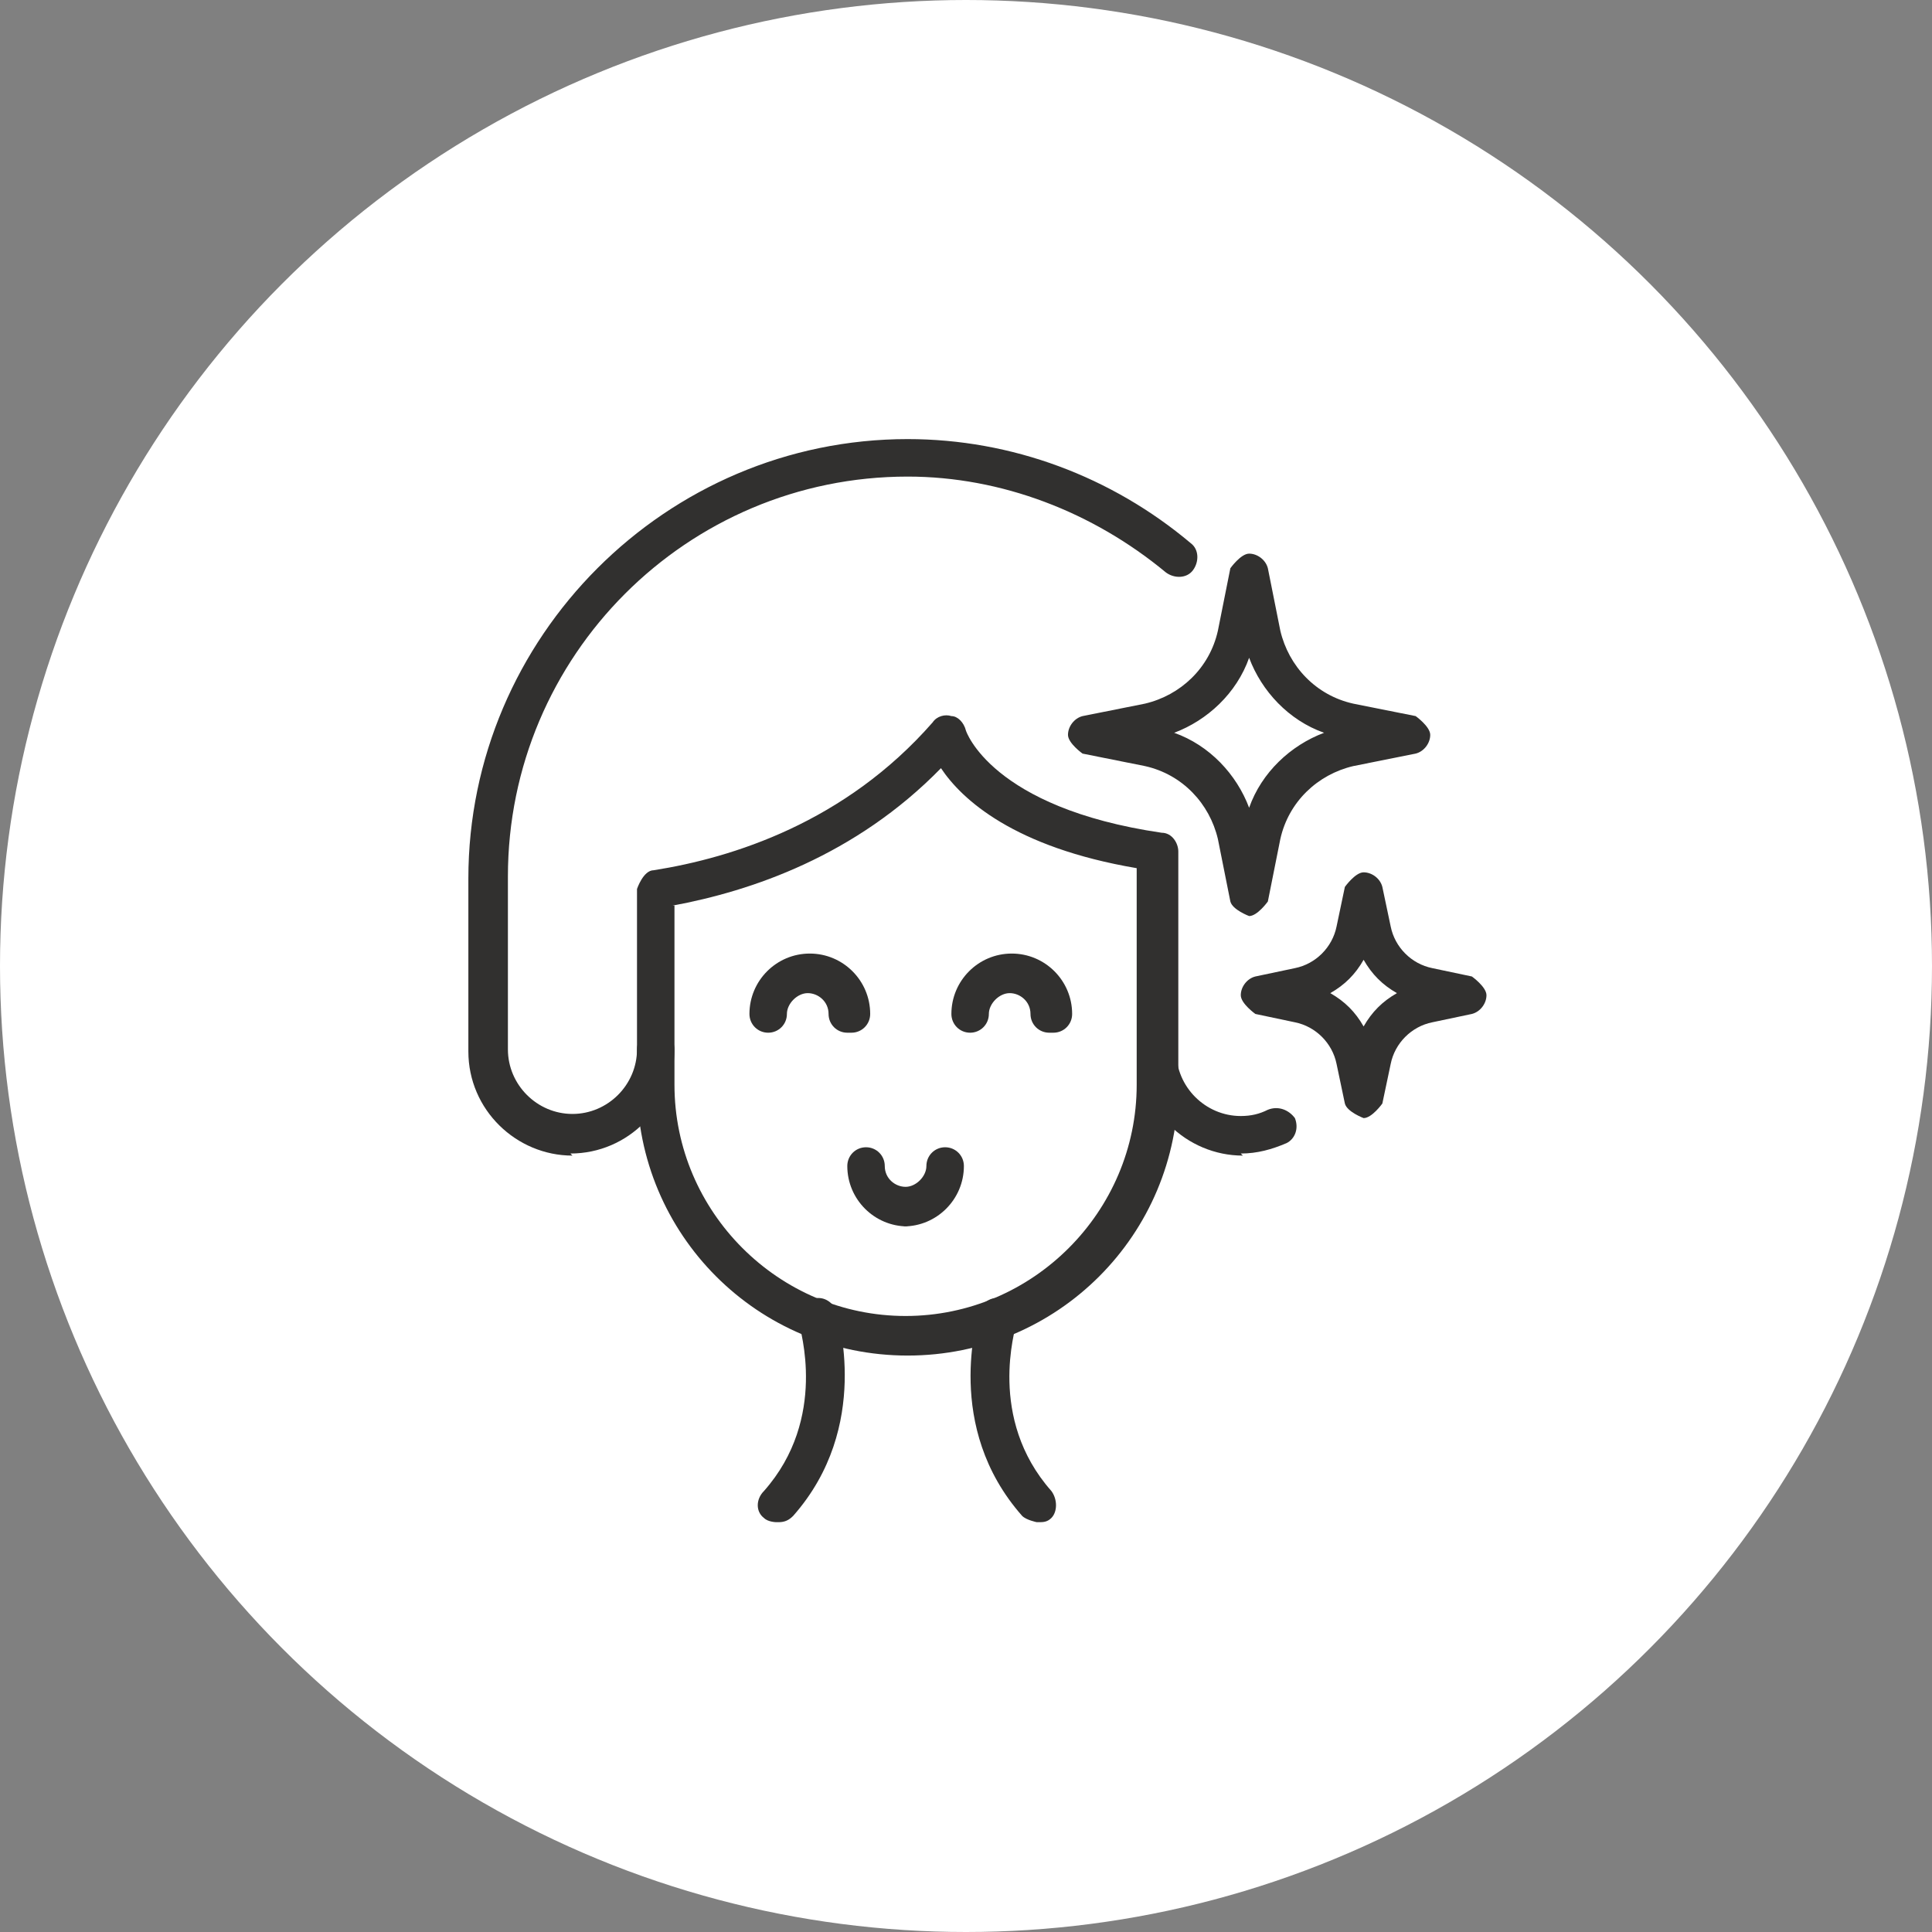
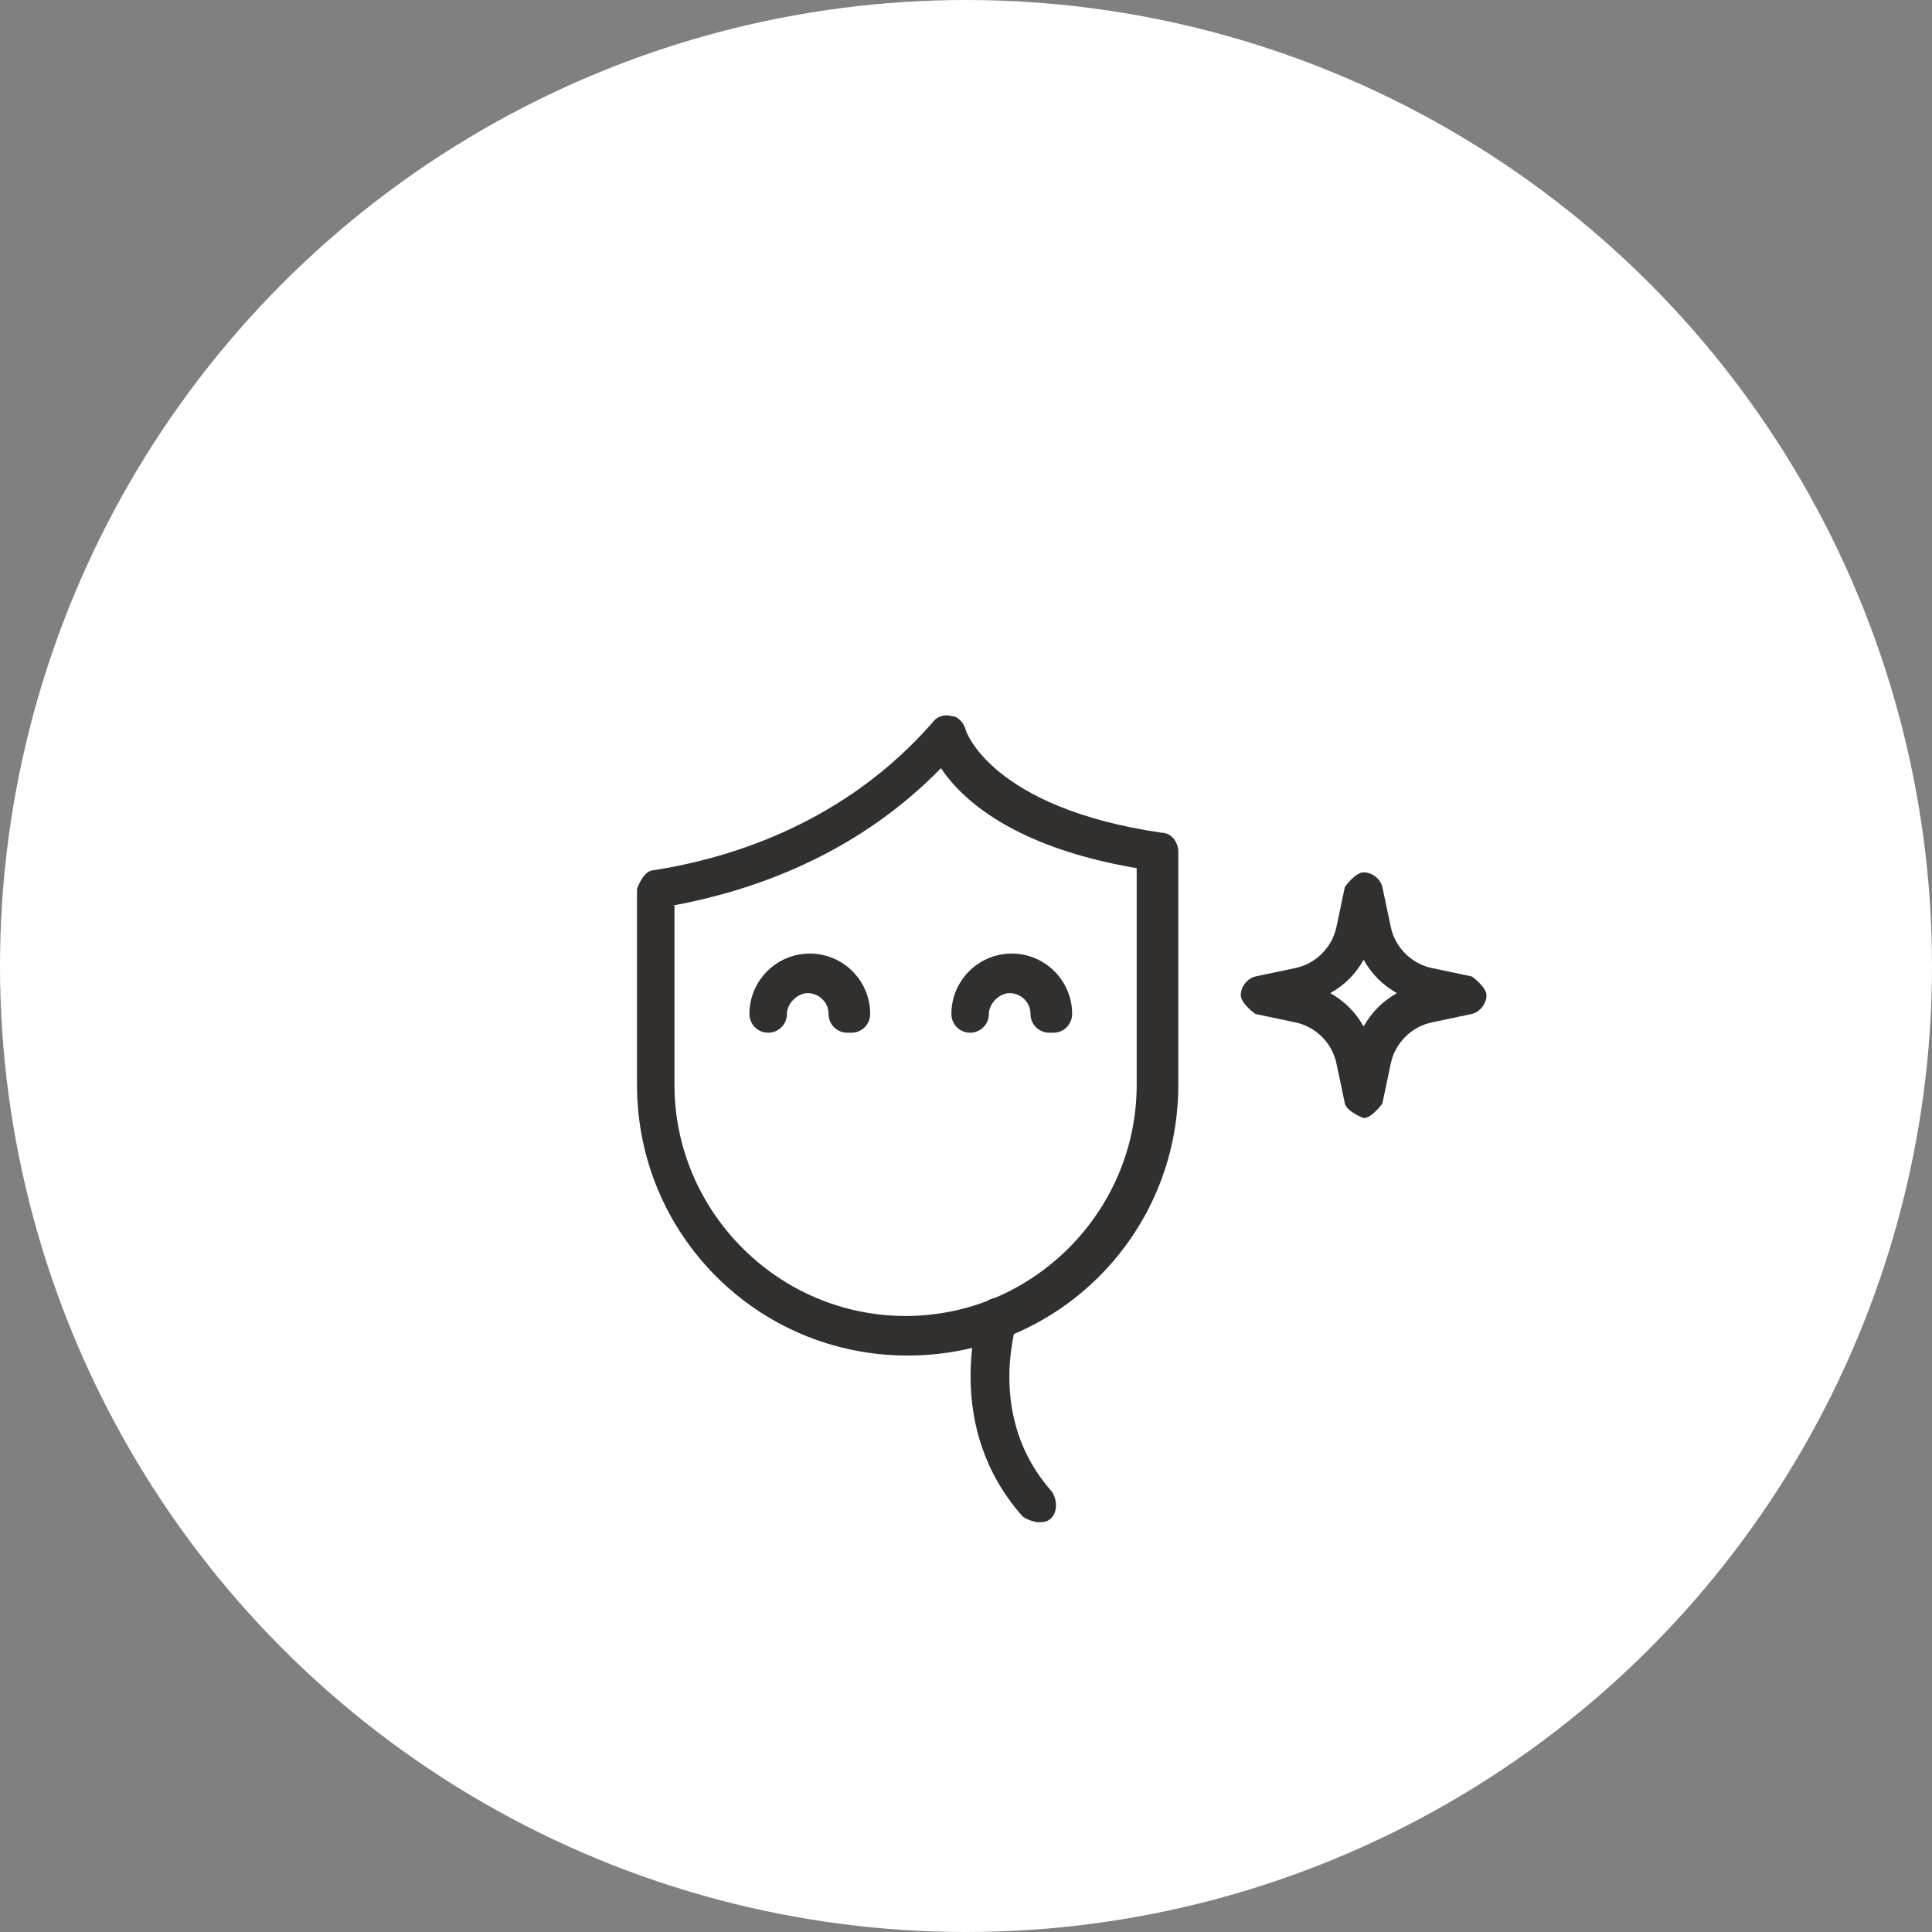
<svg xmlns="http://www.w3.org/2000/svg" fill="none" viewBox="0 0 66 66" height="66" width="66">
  <rect x="0" y="0" width="66" height="66" fill="#808080" stroke="none" />
  <circle fill="white" r="33" cy="33" cx="33" />
  <path fill="#31302F" d="M31.007 46.308C25.886 46.308 21.761 42.181 21.761 37.058V30.369C21.761 30.369 21.974 29.729 22.33 29.729C25.033 29.302 28.873 28.092 31.861 24.677C32.003 24.463 32.287 24.392 32.501 24.463C32.714 24.463 32.928 24.677 32.999 24.962C32.999 24.962 33.852 27.594 39.684 28.448C40.04 28.448 40.253 28.804 40.253 29.088V37.058C40.253 42.181 36.128 46.308 31.007 46.308ZM23.041 30.938V37.058C23.041 41.398 26.598 44.956 30.936 44.956C35.275 44.956 38.831 41.398 38.831 37.058V29.658C34.635 28.946 32.856 27.31 32.145 26.242C29.229 29.231 25.673 30.44 22.97 30.938H23.041Z" />
  <path fill="#31302F" d="M35.417 52C35.417 52 35.061 51.929 34.919 51.786C32.216 48.727 33.425 45.027 33.425 44.813C33.568 44.458 33.923 44.244 34.279 44.386C34.635 44.529 34.848 44.885 34.706 45.24C34.706 45.383 33.71 48.442 35.915 50.933C36.128 51.217 36.128 51.644 35.915 51.858C35.772 52 35.63 52 35.488 52H35.417Z" />
-   <path fill="#31302F" d="M26.526 52C26.526 52 26.242 52 26.1 51.858C25.815 51.644 25.815 51.217 26.1 50.933C28.304 48.442 27.309 45.383 27.309 45.24C27.166 44.885 27.38 44.529 27.735 44.386C28.091 44.244 28.447 44.458 28.589 44.813C28.589 44.956 29.798 48.727 27.095 51.786C26.953 51.929 26.811 52 26.598 52H26.526Z" />
-   <path fill="#31302F" d="M42.458 39.477C40.538 39.477 38.902 37.911 38.902 35.919C38.902 35.563 39.186 35.279 39.542 35.279C39.898 35.279 40.182 35.563 40.182 35.919C40.182 37.129 41.178 38.125 42.387 38.125C42.743 38.125 43.027 38.054 43.312 37.911C43.667 37.769 44.023 37.911 44.236 38.196C44.378 38.552 44.236 38.908 43.952 39.05C43.454 39.263 42.956 39.406 42.387 39.406L42.458 39.477Z" />
-   <path fill="#31302F" d="M19.556 39.477C17.636 39.477 16 37.911 16 35.919V30.013C16 21.76 22.757 15 31.007 15C34.563 15 37.977 16.281 40.68 18.558C40.965 18.771 40.965 19.198 40.751 19.483C40.538 19.767 40.111 19.767 39.827 19.554C37.337 17.49 34.208 16.281 31.007 16.281C23.468 16.281 17.351 22.4 17.351 29.942V35.848C17.351 37.058 18.347 38.054 19.556 38.054C20.765 38.054 21.761 37.058 21.761 35.848C21.761 35.492 22.046 35.208 22.401 35.208C22.757 35.208 23.041 35.492 23.041 35.848C23.041 37.769 21.477 39.406 19.485 39.406L19.556 39.477Z" />
  <path fill="#31302F" d="M28.945 35.279C28.589 35.279 28.305 34.994 28.305 34.638C28.305 34.212 27.949 33.927 27.593 33.927C27.238 33.927 26.882 34.283 26.882 34.638C26.882 34.994 26.598 35.279 26.242 35.279C25.886 35.279 25.602 34.994 25.602 34.638C25.602 33.5 26.526 32.575 27.664 32.575C28.802 32.575 29.727 33.5 29.727 34.638C29.727 34.994 29.442 35.279 29.087 35.279H28.945Z" />
  <path fill="#31302F" d="M35.844 35.279C35.488 35.279 35.203 34.994 35.203 34.638C35.203 34.212 34.848 33.927 34.492 33.927C34.137 33.927 33.781 34.283 33.781 34.638C33.781 34.994 33.496 35.279 33.141 35.279C32.785 35.279 32.501 34.994 32.501 34.638C32.501 33.5 33.425 32.575 34.563 32.575C35.701 32.575 36.626 33.5 36.626 34.638C36.626 34.994 36.342 35.279 35.986 35.279H35.844Z" />
-   <path fill="#31302F" d="M31.007 41.896C29.869 41.896 28.945 40.971 28.945 39.833C28.945 39.477 29.229 39.192 29.585 39.192C29.94 39.192 30.225 39.477 30.225 39.833C30.225 40.26 30.58 40.544 30.936 40.544C31.292 40.544 31.647 40.188 31.647 39.833C31.647 39.477 31.932 39.192 32.287 39.192C32.643 39.192 32.928 39.477 32.928 39.833C32.928 40.971 32.003 41.896 30.865 41.896H31.007Z" />
  <path fill="#31302F" d="M46.583 38.196C46.583 38.196 46.014 37.983 45.943 37.698L45.659 36.346C45.516 35.635 44.947 35.065 44.236 34.923L42.885 34.638C42.885 34.638 42.387 34.283 42.387 33.998C42.387 33.713 42.6 33.429 42.885 33.358L44.236 33.073C44.947 32.931 45.516 32.361 45.659 31.65L45.943 30.298C45.943 30.298 46.299 29.8 46.583 29.8C46.868 29.8 47.152 30.013 47.223 30.298L47.508 31.65C47.65 32.361 48.219 32.931 48.93 33.073L50.282 33.358C50.282 33.358 50.78 33.713 50.78 33.998C50.78 34.283 50.566 34.567 50.282 34.638L48.93 34.923C48.219 35.065 47.65 35.635 47.508 36.346L47.223 37.698C47.223 37.698 46.868 38.196 46.583 38.196ZM45.445 33.927C45.943 34.212 46.299 34.567 46.583 35.065C46.868 34.567 47.223 34.212 47.721 33.927C47.223 33.642 46.868 33.286 46.583 32.788C46.299 33.286 45.943 33.642 45.445 33.927Z" />
-   <path fill="#31302F" d="M42.672 31.294C42.672 31.294 42.102 31.081 42.031 30.796L41.605 28.662C41.32 27.452 40.395 26.456 39.115 26.171L36.982 25.744C36.982 25.744 36.484 25.389 36.484 25.104C36.484 24.819 36.697 24.535 36.982 24.463L39.115 24.037C40.324 23.752 41.32 22.827 41.605 21.546L42.031 19.412C42.031 19.412 42.387 18.913 42.672 18.913C42.956 18.913 43.24 19.127 43.312 19.412L43.738 21.546C44.023 22.756 44.947 23.752 46.228 24.037L48.361 24.463C48.361 24.463 48.859 24.819 48.859 25.104C48.859 25.389 48.646 25.673 48.361 25.744L46.228 26.171C45.019 26.456 44.023 27.381 43.738 28.662L43.312 30.796C43.312 30.796 42.956 31.294 42.672 31.294ZM40.111 25.033C41.32 25.46 42.245 26.456 42.672 27.594C43.098 26.385 44.094 25.46 45.232 25.033C44.023 24.606 43.098 23.61 42.672 22.471C42.245 23.681 41.249 24.606 40.111 25.033Z" />
</svg>